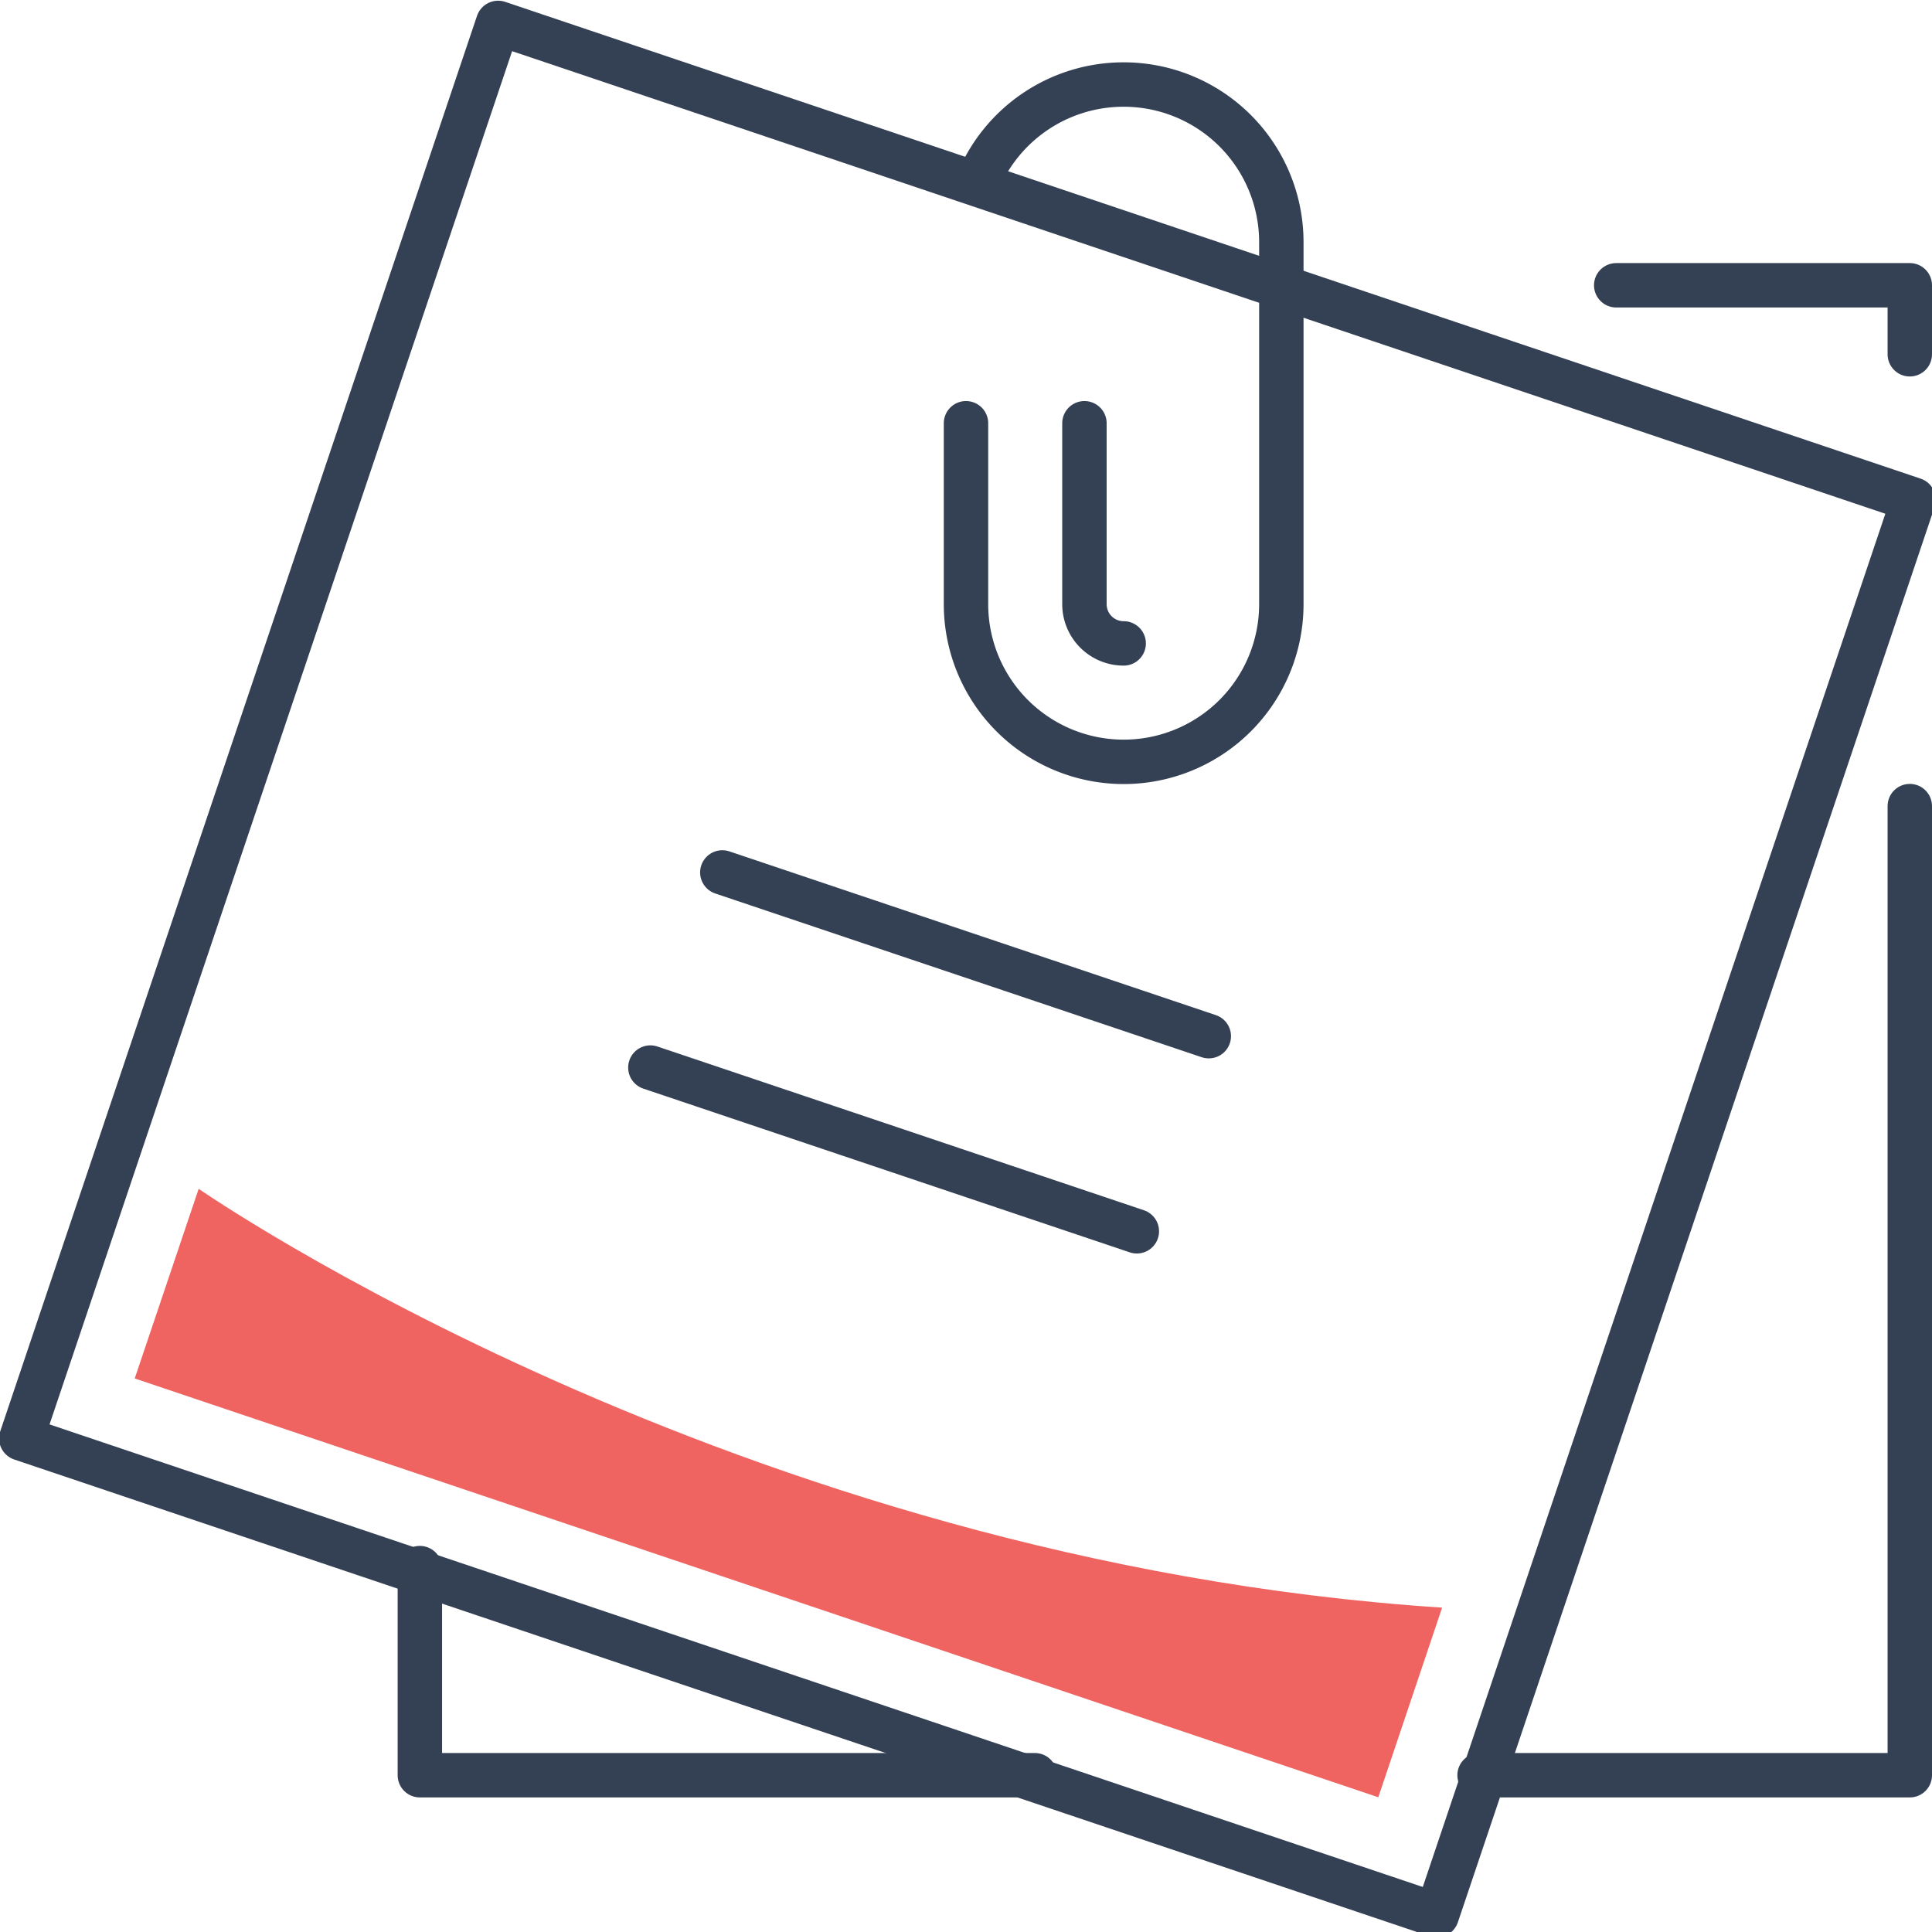
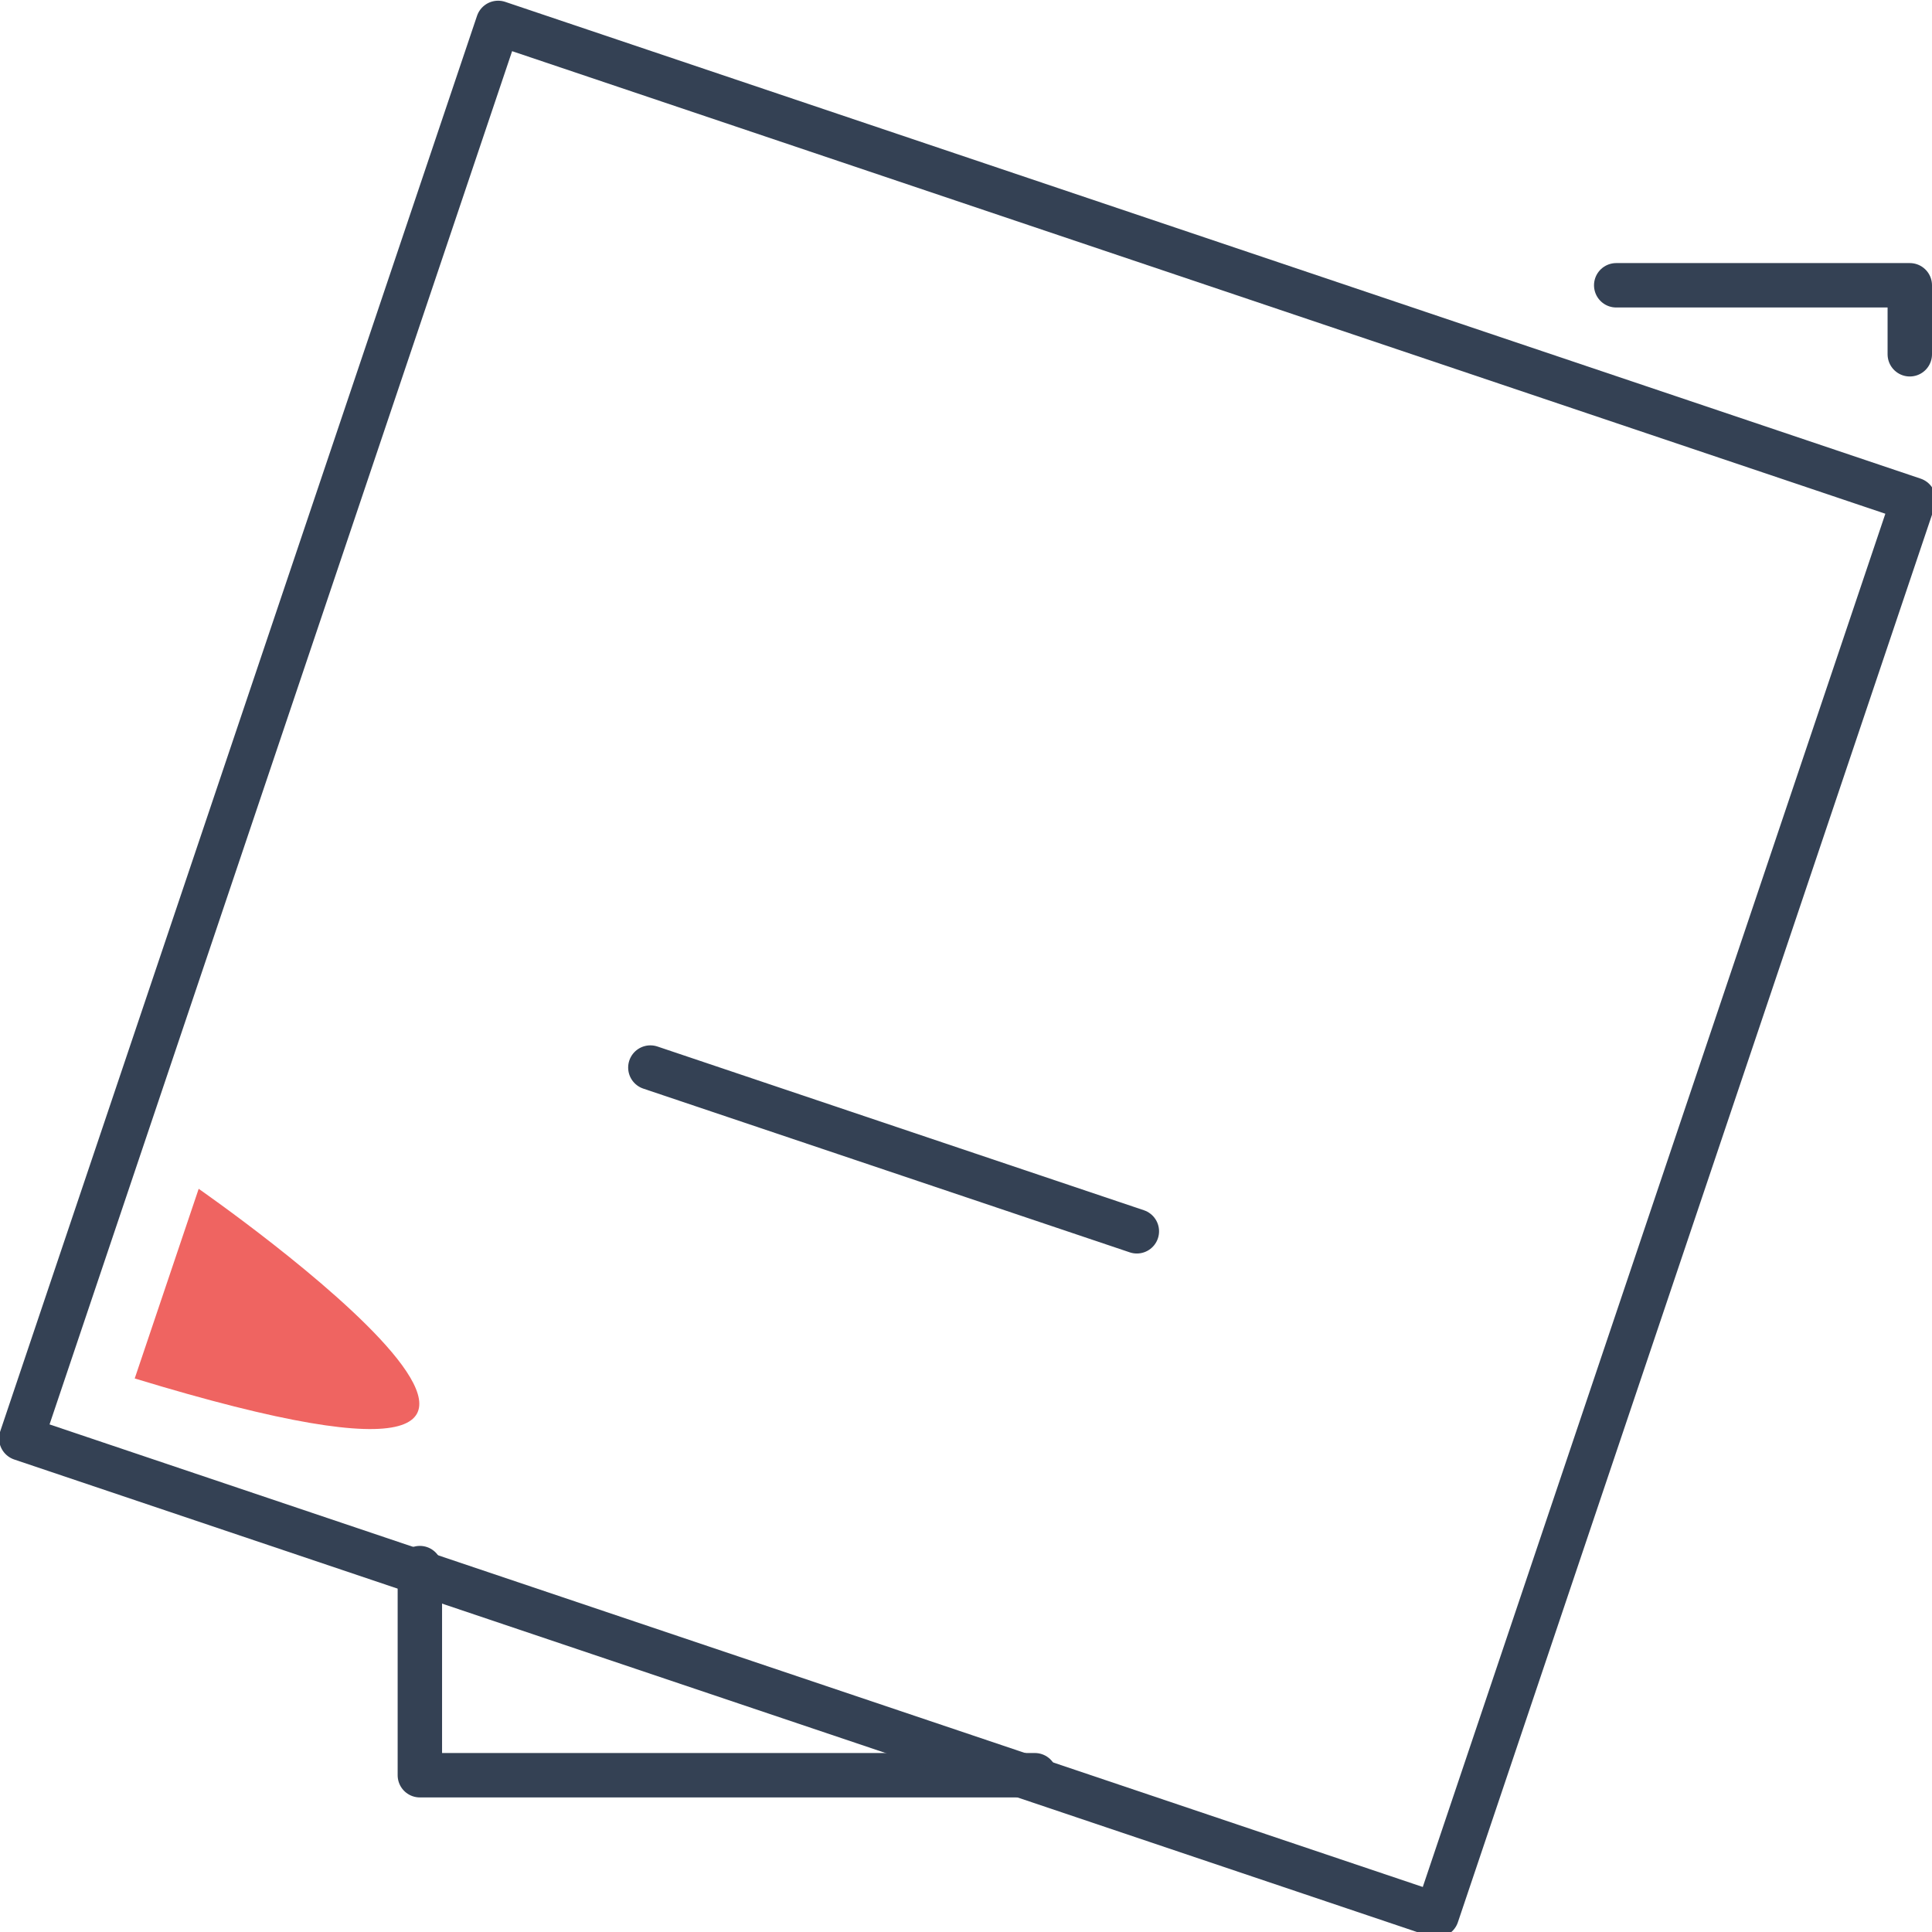
<svg xmlns="http://www.w3.org/2000/svg" viewBox="0 0 130.5 130.5">
  <defs>
    <style>.cls-1{fill:none;stroke:#344154;stroke-linecap:round;stroke-linejoin:round;stroke-width:3px;}.cls-2{fill:#ef6461;}</style>
  </defs>
  <g id="Layer_2" data-name="Layer 2">
    <g id="Icon_Set" data-name="Icon Set">
-       <polyline class="cls-1" points="129 54.45 129 119.91 99.94 119.91" />
      <polyline class="cls-1" points="109.17 19.27 129 19.27 129 23.93" />
      <polyline class="cls-1" points="69.9 119.91 28.36 119.91 28.36 105.92" />
      <rect class="cls-1" x="14.93" y="14.93" width="100.64" height="100.64" transform="matrix(0.95, 0.32, -0.32, 0.95, 24.24, -17.41)" />
-       <path class="cls-1" d="M66,12.41a10.65,10.65,0,0,1,9.89-6.7h0A10.65,10.65,0,0,1,86.55,16.36V40.81A10.65,10.65,0,0,1,75.9,51.46h0A10.65,10.65,0,0,1,65.25,40.81V28.59" />
-       <path class="cls-1" d="M73.25,28.59V40.81a2.65,2.65,0,0,0,2.65,2.65" />
-       <line class="cls-1" x1="48.79" y1="58.93" x2="81.65" y2="69.99" />
      <line class="cls-1" x1="43.93" y1="72.11" x2="76.79" y2="83.17" />
-       <path class="cls-2" d="M13.42,80.3,9.1,93.11l84,28.29,4.31-12.81C49.67,105.48,13.42,80.3,13.42,80.3Z" />
+       <path class="cls-2" d="M13.42,80.3,9.1,93.11C49.67,105.48,13.42,80.3,13.42,80.3Z" />
    </g>
  </g>
</svg>